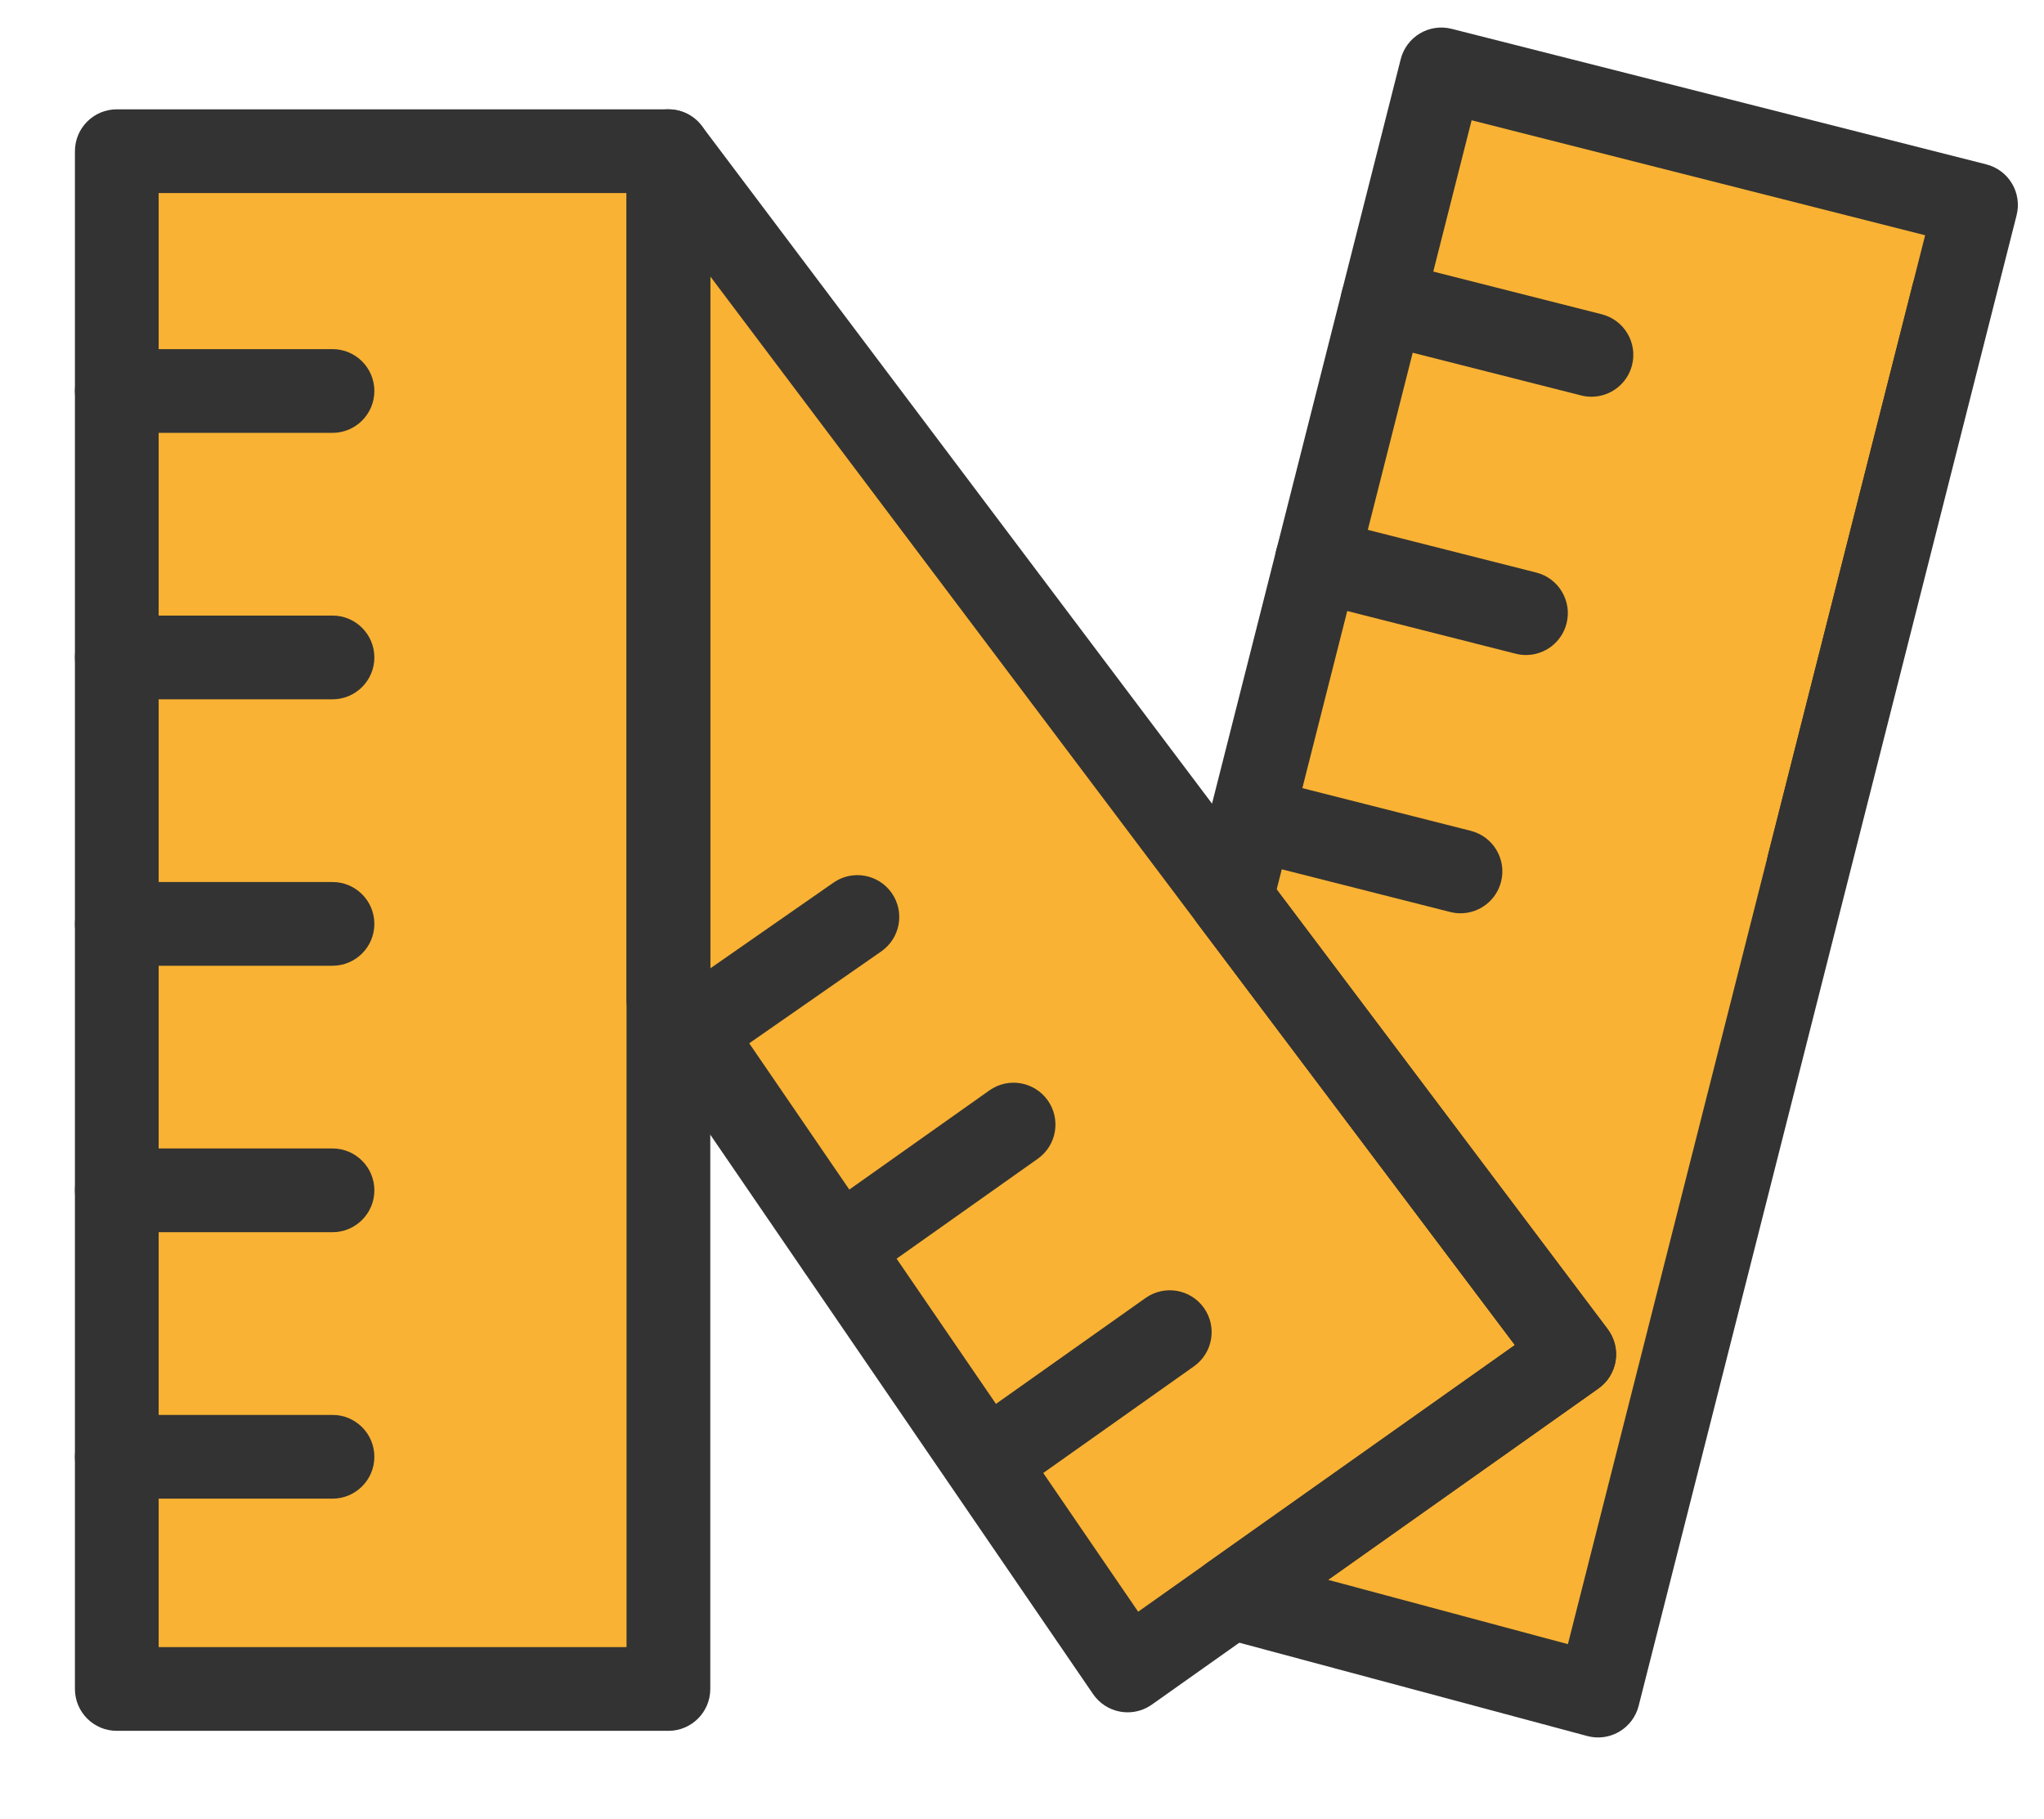
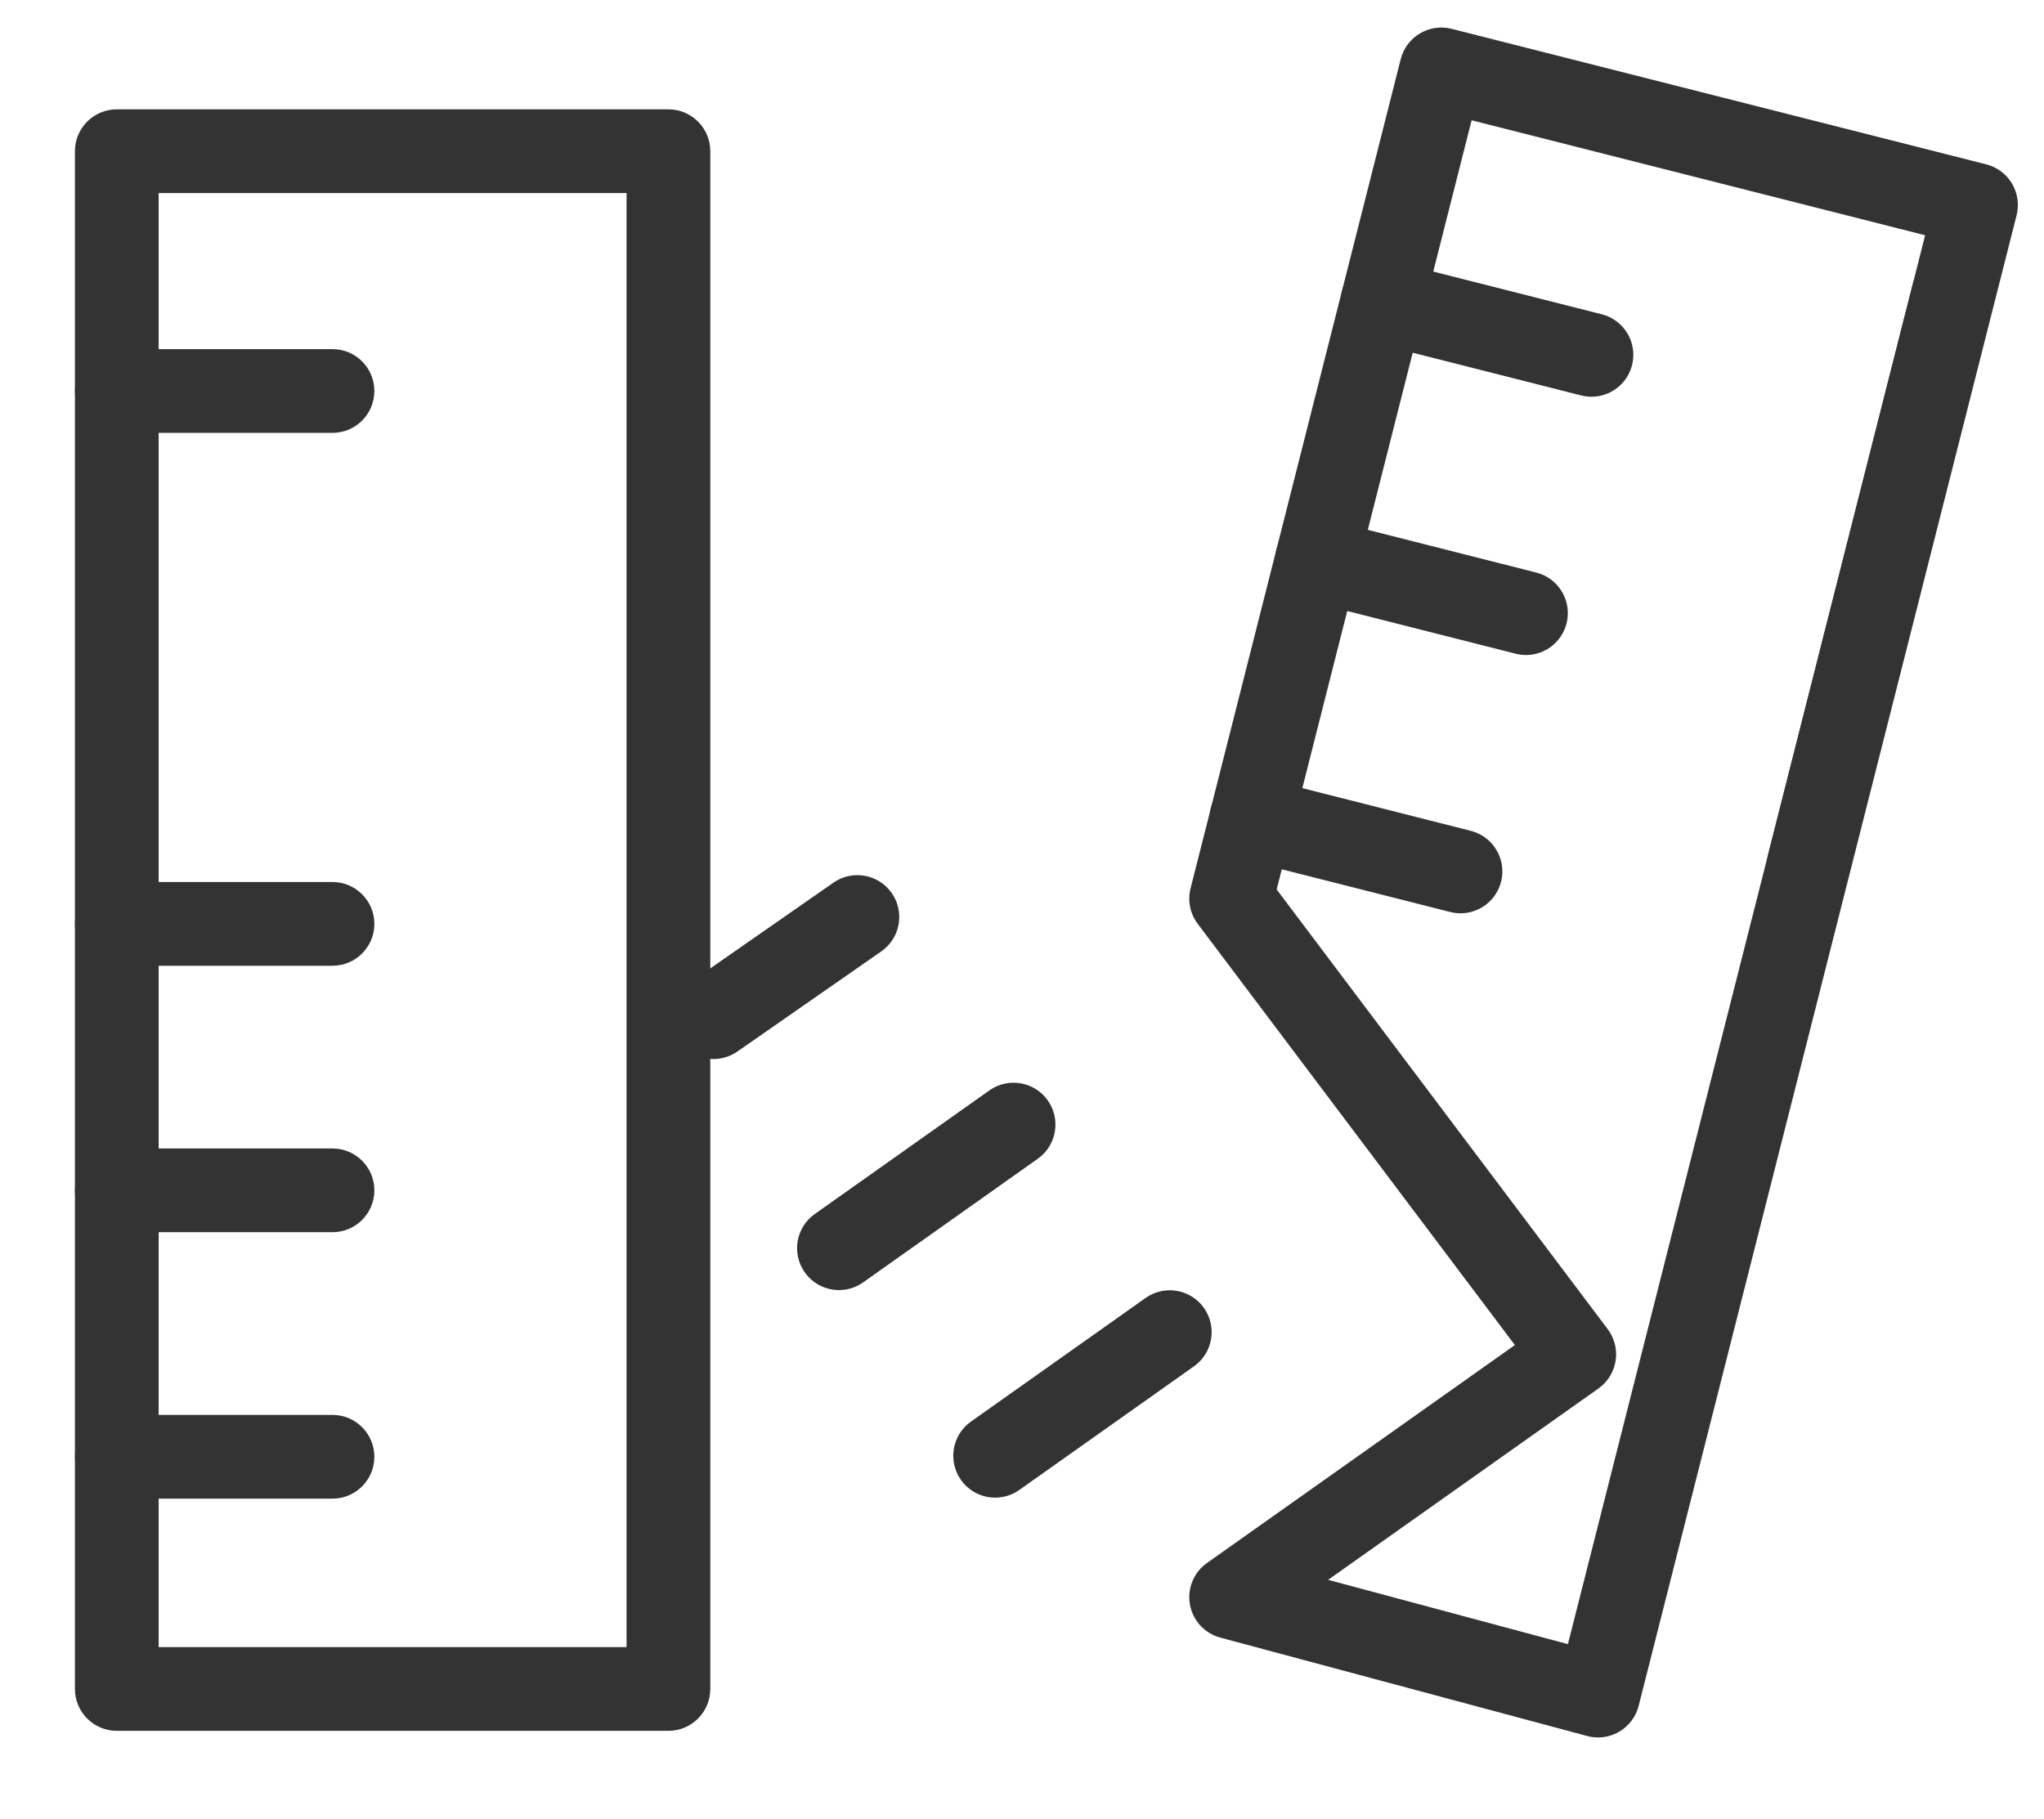
<svg xmlns="http://www.w3.org/2000/svg" version="1.1" id="Layer_1" x="0px" y="0px" width="537px" height="478px" viewBox="0 0 537 478" enable-background="new 0 0 537 478" xml:space="preserve">
  <g>
-     <polyline fill="#F9B233" points="513.134,77.532 519.138,53.851 378.663,18.235 323.448,236.104 413.587,355.837 175.604,39.724    30.685,39.724 30.685,443.765 175.604,443.765 175.604,262.567 296.251,438.899 323.448,419.647 419.843,445.501 489.896,169.188    475.177,227.245  " />
    <g>
      <path fill="#333333" d="M419.843,456.502c-0.954,0-1.912-0.125-2.85-0.377l-96.395-25.852c-4.119-1.105-7.228-4.49-7.979-8.689    c-0.751-4.197,0.992-8.451,4.473-10.914l80.894-57.266L314.66,242.723c-2.004-2.662-2.693-6.09-1.875-9.318L368,15.535    c0.717-2.828,2.527-5.256,5.034-6.75s5.506-1.928,8.332-1.211l140.475,35.613c2.828,0.719,5.256,2.529,6.748,5.035    c1.493,2.508,1.929,5.504,1.212,8.332l-99.295,391.65c-0.724,2.854-2.561,5.297-5.1,6.785    C423.704,455.988,421.781,456.502,419.843,456.502z M348.923,415.092l62.998,16.896l93.851-370.178L386.623,31.604    l-51.218,202.096l86.97,115.523c1.788,2.375,2.539,5.373,2.08,8.311c-0.458,2.938-2.086,5.564-4.513,7.283L348.923,415.092z" />
      <g>
        <path fill="#333333" d="M418.114,104.238c-0.895,0-1.804-0.109-2.711-0.34l-54.928-13.926c-5.889-1.492-9.452-7.477-7.96-13.365     c1.493-5.889,7.475-9.453,13.366-7.961l54.928,13.926c5.889,1.494,9.452,7.479,7.96,13.367     C427.506,100.92,423.029,104.238,418.114,104.238z" />
        <path fill="#333333" d="M400.909,172.1c-0.895,0-1.804-0.111-2.711-0.34l-54.928-13.926c-5.889-1.494-9.452-7.479-7.96-13.367     c1.493-5.887,7.473-9.449,13.366-7.959l54.928,13.926c5.889,1.492,9.452,7.477,7.96,13.365     C410.301,168.781,405.824,172.1,400.909,172.1z" />
        <path fill="#333333" d="M383.706,239.959c-0.895,0-1.804-0.111-2.711-0.34l-54.93-13.926c-5.889-1.494-9.452-7.479-7.96-13.367     c1.493-5.887,7.475-9.453,13.366-7.959l54.93,13.926c5.889,1.492,9.452,7.477,7.96,13.365     C393.098,236.641,388.621,239.959,383.706,239.959z" />
      </g>
      <path fill="#333333" d="M175.604,454.766H30.685c-6.075,0-11-4.926-11-11V39.725c0-6.076,4.925-11,11-11h144.92    c6.075,0,11,4.924,11,11v404.041C186.604,449.84,181.68,454.766,175.604,454.766z M41.685,432.766h122.92V50.725H41.685V432.766z" />
      <g>
        <path fill="#333333" d="M87.351,113.73H30.685c-6.075,0-11-4.926-11-11c0-6.076,4.925-11,11-11h56.666c6.075,0,11,4.924,11,11     C98.351,108.805,93.426,113.73,87.351,113.73z" />
-         <path fill="#333333" d="M87.351,183.738H30.685c-6.075,0-11-4.926-11-11c0-6.076,4.925-11,11-11h56.666c6.075,0,11,4.924,11,11     C98.351,178.813,93.426,183.738,87.351,183.738z" />
        <path fill="#333333" d="M87.351,253.744H30.685c-6.075,0-11-4.926-11-11c0-6.076,4.925-11,11-11h56.666c6.075,0,11,4.924,11,11     C98.351,248.818,93.426,253.744,87.351,253.744z" />
        <path fill="#333333" d="M87.351,323.752H30.685c-6.075,0-11-4.926-11-11c0-6.076,4.925-11,11-11h56.666c6.075,0,11,4.924,11,11     C98.351,318.826,93.426,323.752,87.351,323.752z" />
        <path fill="#333333" d="M87.351,393.758H30.685c-6.075,0-11-4.926-11-11c0-6.076,4.925-11,11-11h56.666c6.075,0,11,4.924,11,11     C98.351,388.832,93.426,393.758,87.351,393.758z" />
      </g>
      <path fill="#333333" d="M468.751,236.176c-3.667-2.641-5.348-7.254-4.237-11.633L502.471,74.83    c0.894-3.521,3.468-6.375,6.879-7.625c3.409-1.254,7.221-0.734,10.176,1.377 M519.841,95.838L487.68,222.691" />
      <g>
-         <path fill="#333333" d="M296.251,449.9c-0.646,0-1.296-0.057-1.94-0.172c-2.902-0.52-5.474-2.184-7.138-4.615L166.526,268.779     c-1.252-1.83-1.922-3.994-1.922-6.211V39.725c0-4.732,3.025-8.934,7.512-10.434c4.489-1.498,9.432,0.037,12.276,3.816     l237.982,316.115c1.788,2.375,2.539,5.373,2.08,8.311c-0.458,2.938-2.086,5.564-4.513,7.283l-117.336,83.063     C300.735,449.203,298.512,449.9,296.251,449.9z M186.604,259.164l112.413,164.301l98.969-70.061L186.604,72.625V259.164z" />
-       </g>
+         </g>
      <g>
        <path fill="#333333" d="M187.458,278.252c-3.479,0-6.9-1.645-9.038-4.717c-3.471-4.986-2.242-11.842,2.744-15.313l37.805-26.314     c4.986-3.473,11.842-2.242,15.313,2.744s2.242,11.842-2.744,15.313l-37.805,26.314     C191.817,277.613,189.627,278.252,187.458,278.252z" />
        <path fill="#333333" d="M220.419,338.955c-3.448,0-6.844-1.617-8.987-4.646c-3.511-4.957-2.337-11.822,2.622-15.332l45.879-32.48     c4.959-3.508,11.824-2.334,15.333,2.623c3.511,4.959,2.337,11.824-2.622,15.334l-45.879,32.479     C224.835,338.299,222.616,338.955,220.419,338.955z" />
        <path fill="#333333" d="M261.454,393.492c-3.448,0-6.844-1.617-8.988-4.646c-3.51-4.957-2.336-11.822,2.623-15.334l45.881-32.479     c4.959-3.51,11.823-2.334,15.334,2.623c3.51,4.957,2.336,11.822-2.623,15.334L267.8,391.469     C265.87,392.836,263.651,393.492,261.454,393.492z" />
      </g>
    </g>
  </g>
</svg>